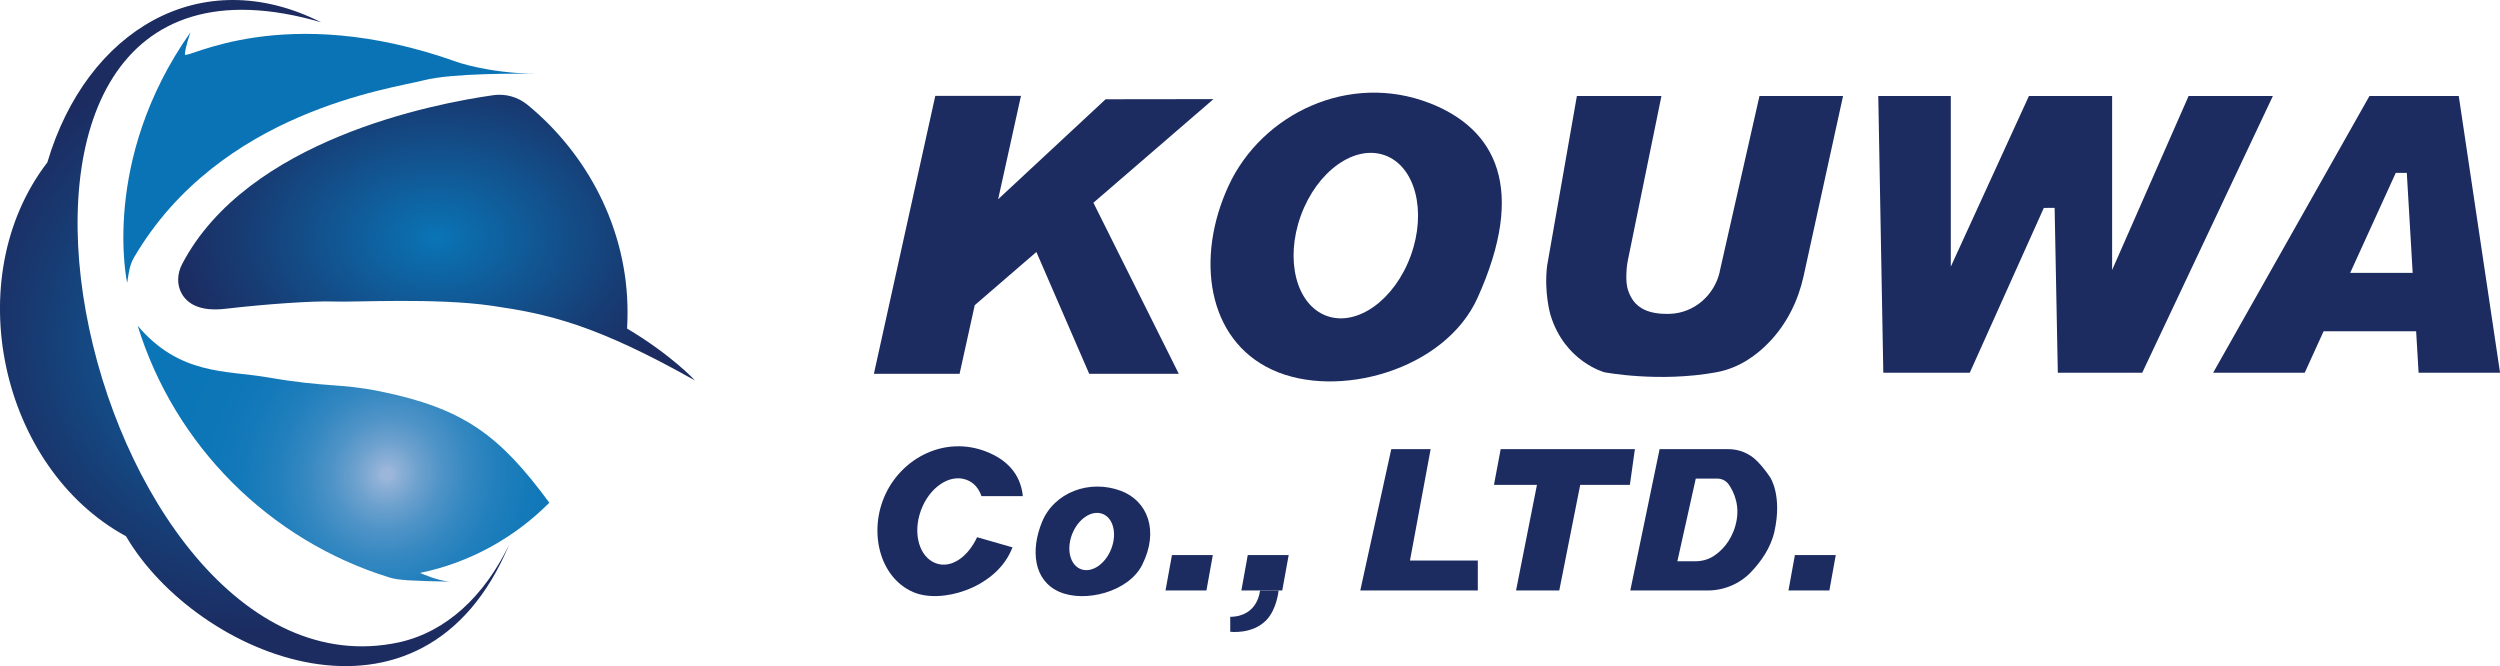
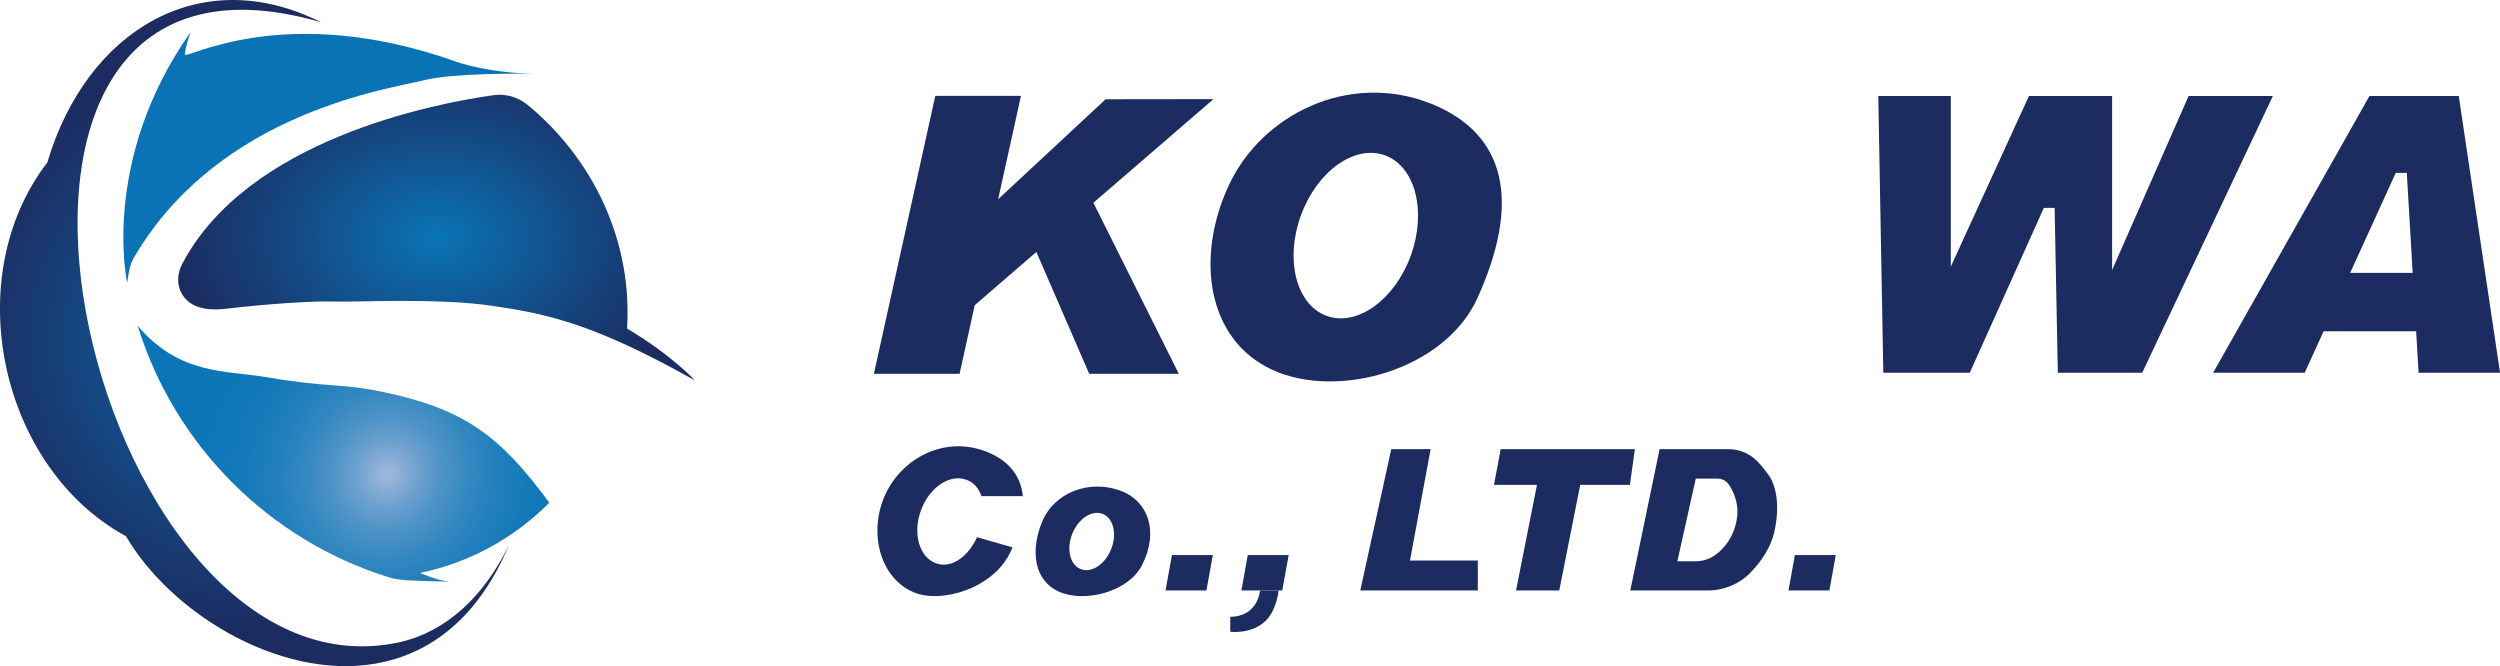
<svg xmlns="http://www.w3.org/2000/svg" xmlns:xlink="http://www.w3.org/1999/xlink" id="_レイヤー_2" data-name="レイヤー_2" viewBox="0 0 532.19 141.8">
  <defs>
    <style>
      .cls-1 {
        fill: url(#_名称未設定グラデーション_50-2);
      }

      .cls-2 {
        fill: #1c2b60;
      }

      .cls-3 {
        fill: #0a73b6;
      }

      .cls-4 {
        fill: url(#_名称未設定グラデーション_36);
      }

      .cls-5 {
        fill: url(#_名称未設定グラデーション_22);
      }

      .cls-6 {
        fill: url(#_名称未設定グラデーション_50);
      }
    </style>
    <radialGradient id="_名称未設定グラデーション_50" data-name="名称未設定グラデーション 50" cx="92.95" cy="50.58" fx="92.95" fy="50.58" r="56.8" gradientTransform="translate(0 14.75) scale(1 .71)" gradientUnits="userSpaceOnUse">
      <stop offset="0" stop-color="#0a75b7" />
      <stop offset=".1" stop-color="#0c6cac" />
      <stop offset=".71" stop-color="#173d75" />
      <stop offset="1" stop-color="#1c2b60" />
    </radialGradient>
    <radialGradient id="_名称未設定グラデーション_22" data-name="名称未設定グラデーション 22" cx="82.8" cy="122.91" fx="82.8" fy="122.91" r=".02" gradientUnits="userSpaceOnUse">
      <stop offset="0" stop-color="#9bb6da" />
      <stop offset=".03" stop-color="#87add5" />
      <stop offset=".1" stop-color="#669ecd" />
      <stop offset=".18" stop-color="#4991c6" />
      <stop offset=".27" stop-color="#3186c0" />
      <stop offset=".37" stop-color="#1f7ebc" />
      <stop offset=".49" stop-color="#1379b9" />
      <stop offset=".64" stop-color="#0c75b7" />
      <stop offset="1" stop-color="#0a75b7" />
    </radialGradient>
    <radialGradient id="_名称未設定グラデーション_36" data-name="名称未設定グラデーション 36" cx="82.63" cy="100.51" fx="82.63" fy="100.51" r="55.47" gradientTransform="translate(64.12 -32.69) rotate(30) scale(1 1.06)" gradientUnits="userSpaceOnUse">
      <stop offset=".02" stop-color="#9bb6da" />
      <stop offset=".04" stop-color="#90b1d7" />
      <stop offset=".12" stop-color="#6da1ce" />
      <stop offset=".21" stop-color="#4e93c7" />
      <stop offset=".31" stop-color="#3588c1" />
      <stop offset=".42" stop-color="#217fbc" />
      <stop offset=".55" stop-color="#1479b9" />
      <stop offset=".7" stop-color="#0c76b7" />
      <stop offset="1" stop-color="#0a75b7" />
    </radialGradient>
    <radialGradient id="_名称未設定グラデーション_50-2" data-name="名称未設定グラデーション 50" cx="54.31" cy="72.56" fx="54.31" fy="72.56" r="63.1" gradientTransform="matrix(1,0,0,1,0,0)" xlink:href="#_名称未設定グラデーション_50" />
  </defs>
  <g id="_レイヤー_2-2" data-name="レイヤー_2">
    <g>
      <g>
        <path class="cls-2" d="M258.32,21.1l-22.96.03-22.88,21.28c2.27-10.28,4.86-22,4.86-22h-18.24l-13.07,59.17h18.24s2.03-9.18,3.23-14.62l13.12-11.32,11.25,25.94h19.07l-18.18-36.42,25.56-22.06Z" />
        <path class="cls-2" d="M304.31,21.95c-17.11-6.65-35.68,2.26-42.77,17.58-7.09,15.32-4.62,32.75,9.27,39.18,13.89,6.42,36.78.09,43.72-15.3,10.46-23.17,4.04-35.92-10.22-41.47ZM300.33,54.39c-3.42,9.44-11.43,15.2-17.9,12.86-6.47-2.34-8.94-11.89-5.52-21.33,3.42-9.44,11.43-15.2,17.9-12.86,6.47,2.34,8.94,11.89,5.52,21.33Z" />
-         <path class="cls-2" d="M366.1,57.83c-1.14,5.03-5.47,8.81-10.62,8.98-.57.02-1.17,0-1.8-.03-3.65-.24-5.5-1.74-6.44-3.48-.75-1.38-1.23-2.67-.96-6.1.05-.59.13-1.19.25-1.77l7.15-34.99h-18l-6.33,36.09c-.71,5.79.71,10.51.71,10.51,3.03,9.98,11.5,12.21,11.5,12.21,0,0,11.58,2.23,23.79,0,4.8-.88,8.55-3.55,11.33-6.48,3.69-3.87,6.12-8.77,7.26-13.99l8.4-38.34h-17.79l-8.47,37.39Z" />
        <polygon class="cls-2" points="399.84 20.44 415.28 20.44 415.28 56.76 431.91 20.44 449.62 20.44 449.62 57.48 465.9 20.44 483.84 20.44 456.03 79.34 438.06 79.34 437.38 44.25 435.08 44.26 419.32 79.34 400.91 79.34 399.84 20.44" />
        <path class="cls-2" d="M514.85,79.34h17.35l-8.79-58.9h-19.01l-33.27,58.9h19.49l4.02-8.82h19.7l.52,8.82ZM500.3,58.08l9.7-21.28h2.35l1.25,21.28h-13.3Z" />
      </g>
      <g>
        <path class="cls-2" d="M238.61,104.49c-6.72-2.52-14.23.34-16.8,6.65-2.43,5.95-1.81,12.39,3.64,14.82,5.46,2.43,14.78.05,17.68-5.69,3.71-7.36,1.09-13.68-4.51-15.78ZM236.6,116.74c-1.23,3.27-4.1,5.26-6.43,4.45-2.32-.81-3.21-4.11-1.98-7.38,1.23-3.27,4.1-5.26,6.43-4.45,2.32.81,3.21,4.11,1.98,7.38Z" />
        <path class="cls-2" d="M208,114.36c-1.95,4.19-5.49,6.73-8.74,5.56-3.56-1.29-5.01-6.32-3.23-11.23,1.78-4.92,6.11-7.86,9.67-6.57,1.59.57,2.67,1.84,3.23,3.5h8.81c-.48-4.74-3.42-7.78-7.81-9.49-8.76-3.41-17.84,1.29-21.46,9.13-3.63,7.85-1.29,17.61,5.88,20.76,5.96,2.62,17.26-.78,20.82-8.66.13-.28.25-.56.37-.84l-7.53-2.16Z" />
        <polygon class="cls-2" points="249.48 118.16 248.11 125.7 256.82 125.7 258.18 118.16 249.48 118.16" />
        <polygon class="cls-2" points="382.09 118.16 380.72 125.7 389.43 125.7 390.79 118.16 382.09 118.16" />
        <polygon class="cls-2" points="265.62 118.16 264.26 125.7 272.96 125.7 274.33 118.16 265.62 118.16" />
        <path class="cls-2" d="M268.22,125.7s-.33,5.52-6.33,5.61v3.18s4.75.61,7.72-2.52c2.23-2.35,2.57-6.27,2.57-6.27h-3.97Z" />
        <polygon class="cls-2" points="296.17 95.61 304.55 95.61 300.15 119.32 314.59 119.32 314.59 125.7 289.57 125.7 296.17 95.61" />
        <polygon class="cls-2" points="319.46 95.61 318.03 103.22 327.18 103.22 322.73 125.7 331.93 125.7 336.39 103.22 346.96 103.22 348.03 95.61 319.46 95.61" />
        <path class="cls-2" d="M376.85,101.66s-1.14-1.82-2.84-3.54c-1.6-1.61-3.8-2.51-6.07-2.51h-14.65s-6.24,30.09-6.24,30.09h16.43c3.49,0,6.85-1.39,9.26-3.91,2.07-2.17,4.22-5.14,5-8.68,1.69-7.62-.89-11.45-.89-11.45ZM369.41,111.95c-.99,3.44-3.02,5.38-4.63,6.43-1.15.74-2.5,1.1-3.87,1.1h-3.84s3.92-17.6,3.92-17.6h4.6c.96,0,1.86.46,2.41,1.24,1.12,1.61,2.6,4.71,1.41,8.83Z" />
      </g>
      <g>
        <path class="cls-6" d="M133.49,69.94c9.63,5.75,14.46,11.06,14.46,11.06-21.27-12-31.48-14.21-43.31-15.92-11.89-1.72-29.26-.71-33.53-.89-4.28-.18-14.75.56-23.09,1.54-5.67.67-8.22-1.22-9.36-3.27-1.06-1.91-.92-4.26.09-6.2,13.85-26.54,53.58-34.2,66.28-36,2.62-.37,5.26.4,7.3,2.08,12.62,10.38,21.26,26.28,21.26,44.11,0,1.17-.03,2.34-.1,3.49" />
        <g>
          <path class="cls-3" d="M97.05,13.11c-36.7-13.03-57.69-.21-57.69-1.52s1.19-4.72,1.19-4.72c-19.25,27.3-13.48,53.35-13.48,53.35.19-1.4.38-2.41.55-3.12.19-.82.51-1.6.93-2.33,18.23-31.11,54.84-35.91,61.67-37.68,6.01-1.55,20.3-1.44,23.84-1.38-10.4-.16-17-2.59-17-2.59Z" />
          <path class="cls-3" d="M114.06,15.7c.27,0,.53.01.81.01,0,0-.29,0-.81-.01Z" />
        </g>
        <g>
          <path class="cls-5" d="M82.83,122.91s-.03,0-.04-.01c0,0-.01,0-.02,0l.06.02Z" />
          <path class="cls-4" d="M89.42,121.96c10.59-2.18,20.08-7.48,27.52-14.94h0c-10.55-14.32-18.14-20.07-36.08-23.72-8.55-1.74-11.09-.76-24.01-2.99-8.73-1.5-18.59-.4-27.54-10.96h0c7.88,25.5,27.99,45.64,53.48,53.55,2.01.64,4.69.75,13.27.93-2.76-.08-6.64-1.87-6.64-1.87h0Z" />
        </g>
        <g>
          <path class="cls-2" d="M68.37,4.75s0,0,0,0c0,0,0,0,0,0Z" />
          <path class="cls-1" d="M84.98,136.73C18.18,151.17-20.52-21.2,68.37,4.75c-25.57-12.9-49.94,1.62-58.29,29.82h0C-8.83,59.18.04,99.6,26.83,114.16c14.95,25.6,63.18,45.83,81.54,1.81-5.24,10.85-13.26,18.49-23.39,20.76Z" />
          <polygon class="cls-2" points="108.37 115.97 108.37 115.97 108.37 115.97 108.37 115.97" />
        </g>
      </g>
    </g>
  </g>
</svg>